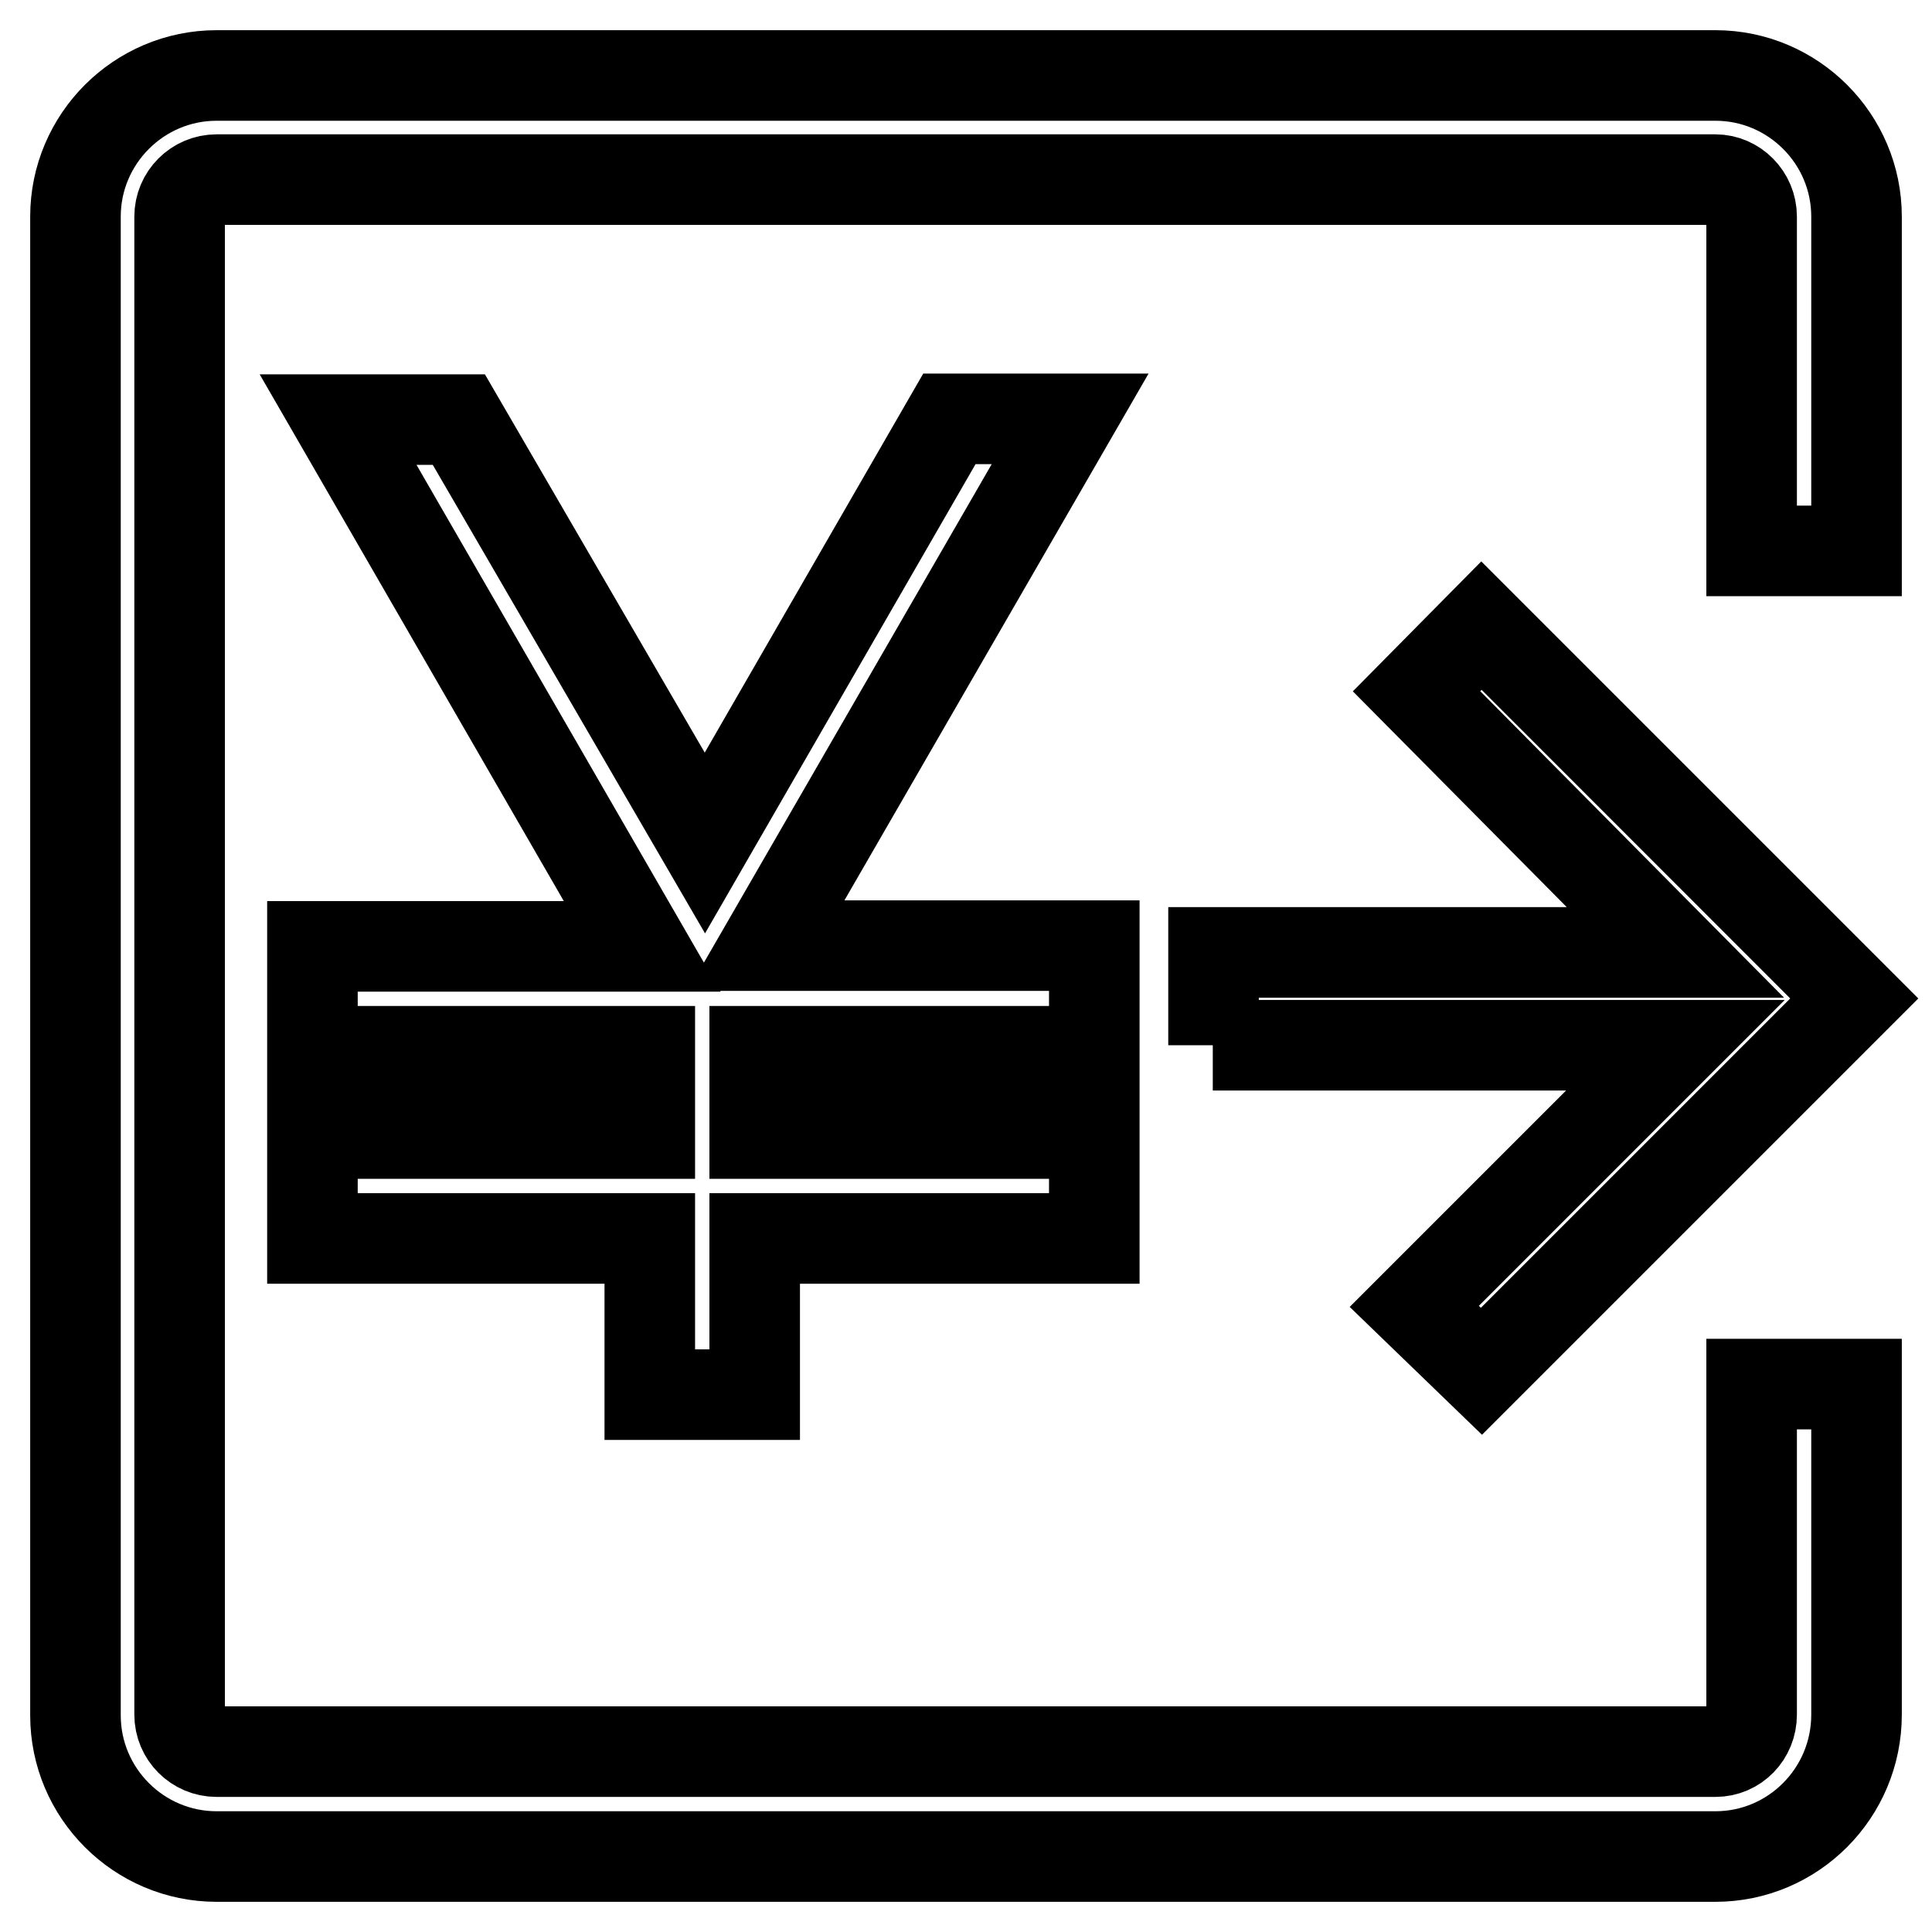
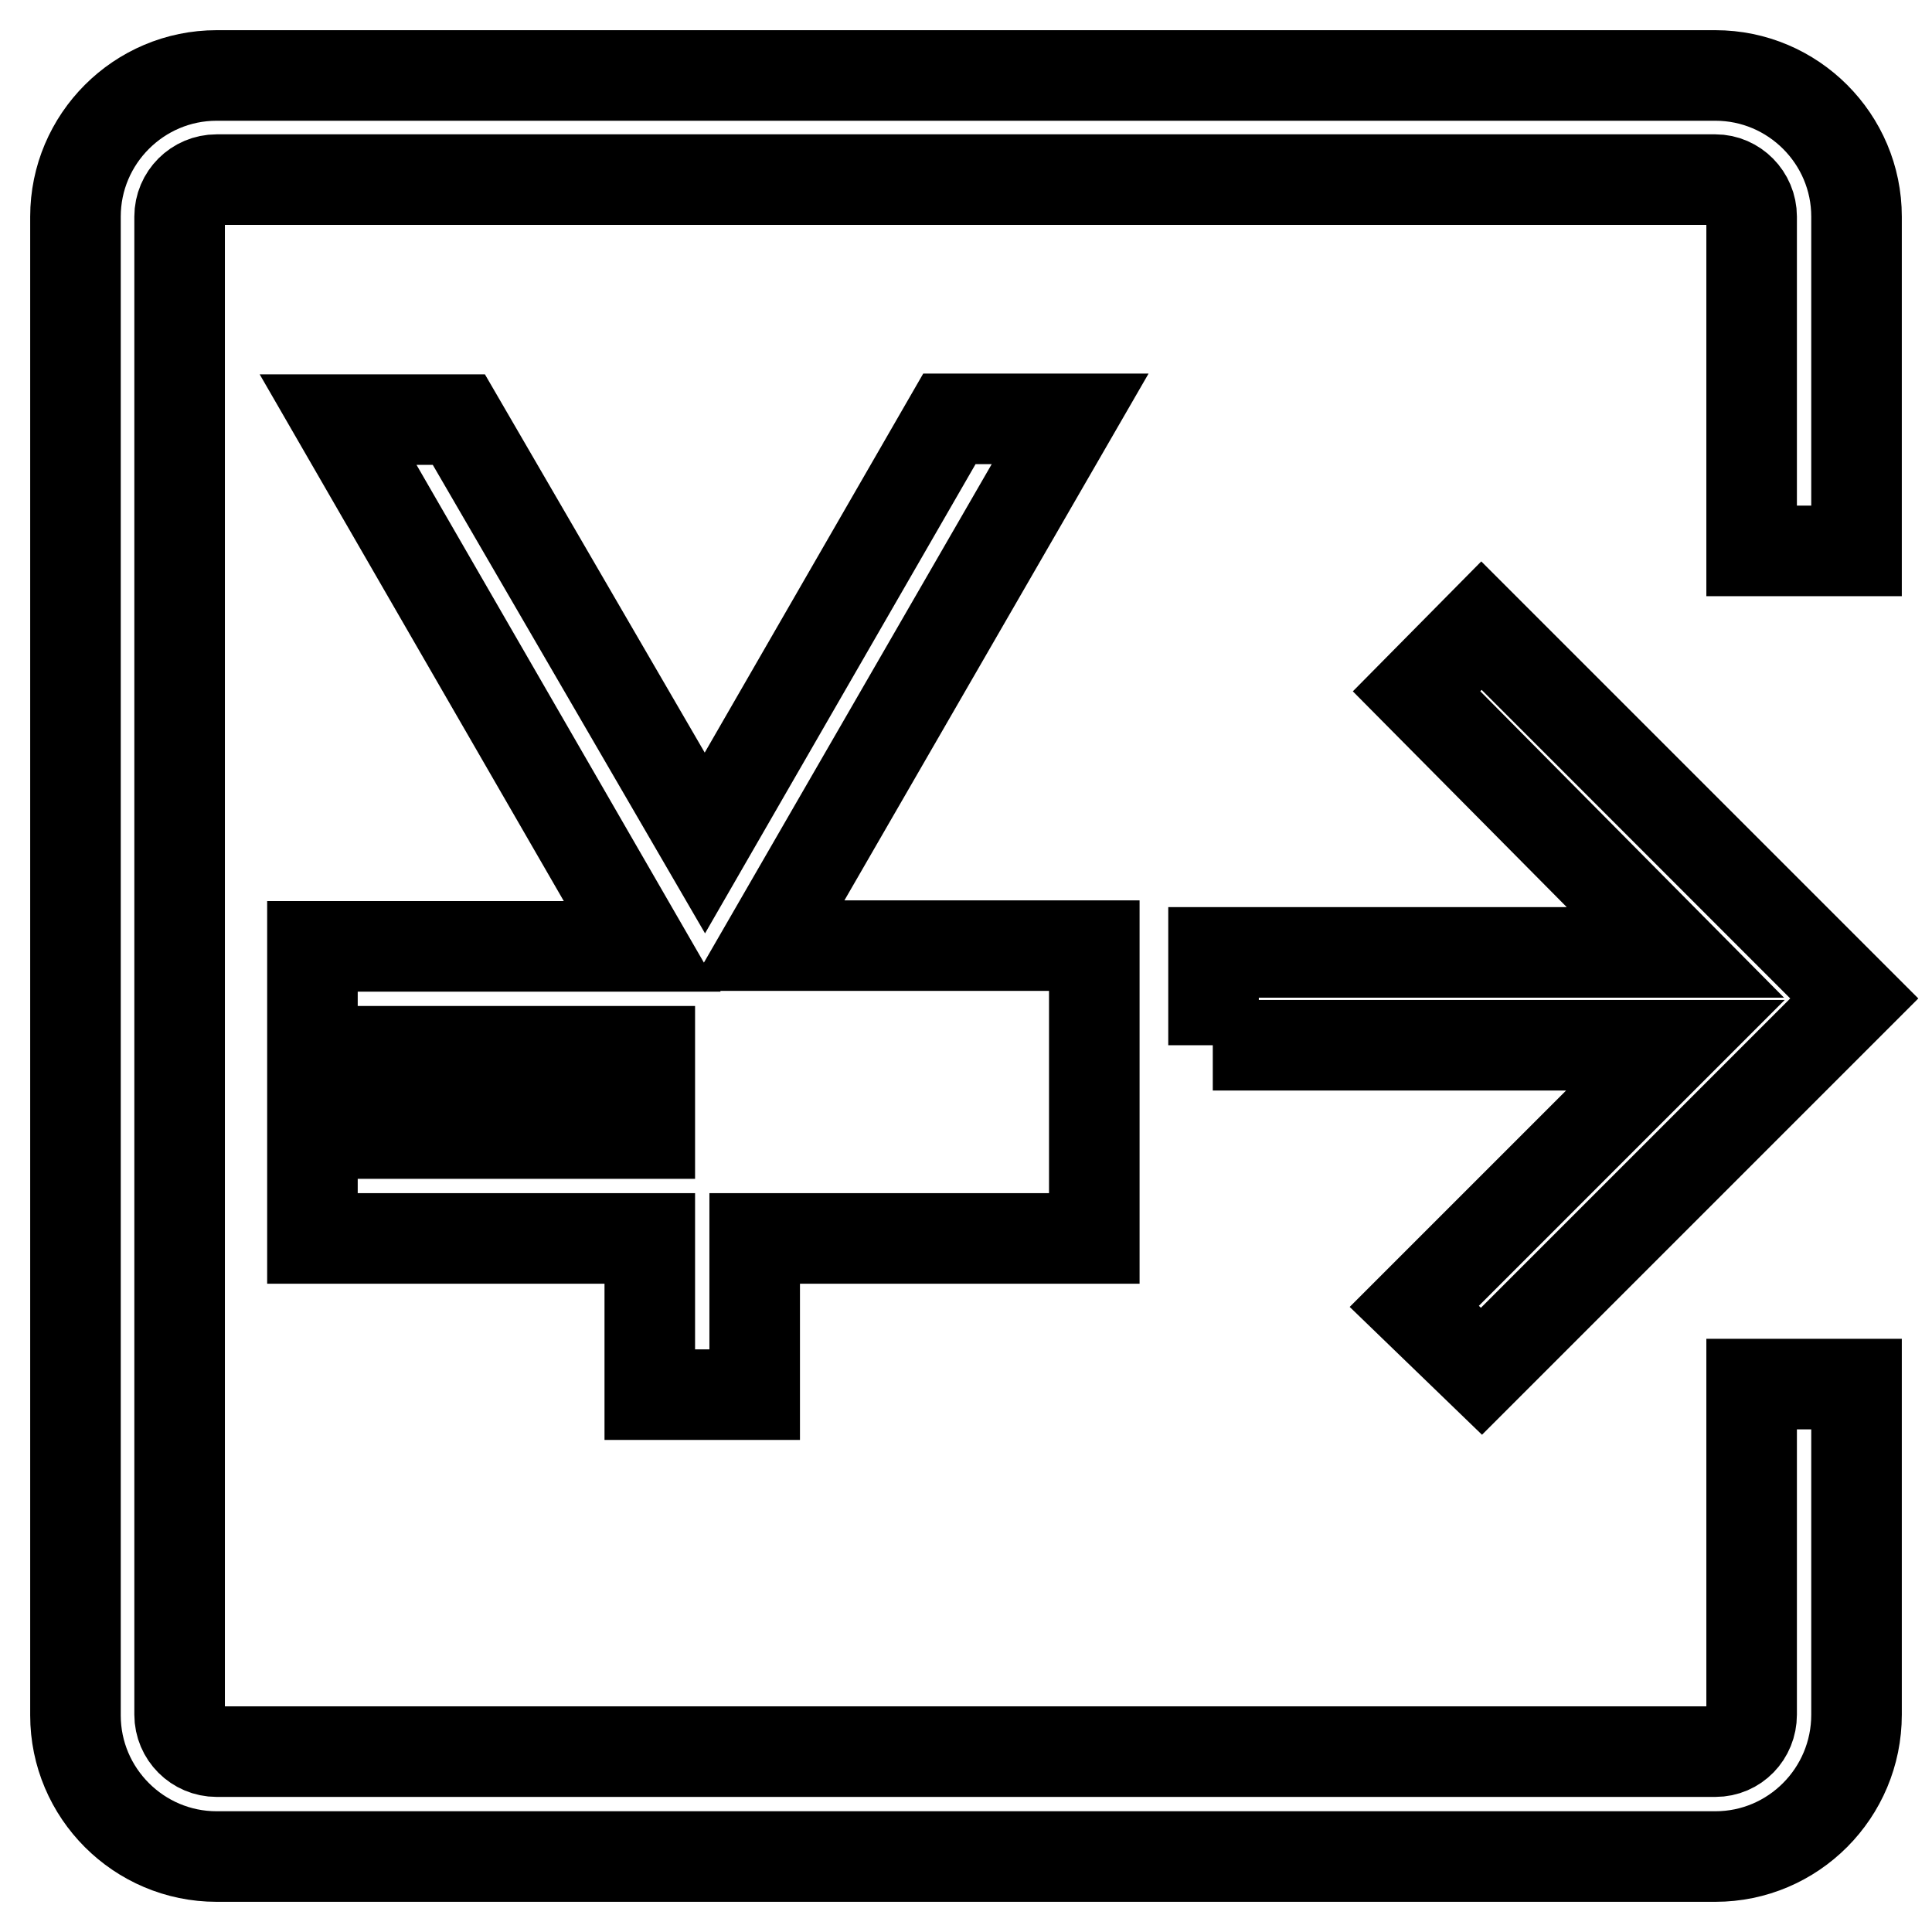
<svg xmlns="http://www.w3.org/2000/svg" version="1.1" x="0px" y="0px" viewBox="0 0 256 256" enable-background="new 0 0 256 256" xml:space="preserve">
  <g>
-     <path stroke-width="12" fill-opacity="0" stroke="#000000" d="M145,139.2v-13.9h-43.5l40.3-69.8h-16l-32.4,56.2L60.8,55.6h-16l40.3,69.8H41.4v13.9h44.7v10.9H41.4v13.9 h44.7v20.7H100v-20.7H145v-13.9H100v-10.9H145z M227.3,246H28.7c-10.3,0-18.7-8.4-18.7-18.7V28.7C10,18.4,18.4,10,28.7,10h198.6 c10.3,0,18.7,8.4,18.7,18.7V73h-13.9V28.7c0-2.7-2.2-4.9-4.8-4.9H28.7c-2.7,0-4.9,2.2-4.9,4.9v198.5c0,2.7,2.2,4.9,4.9,4.9h198.6 c2.7,0,4.8-2.2,4.8-4.9v-43.8H246v43.8C246,237.6,237.6,246,227.3,246z M160.7,138.5H222l-34.6,34.6l8.9,8.6l49.4-49.4l-49.4-49.4 l-8.6,8.7l34.3,34.6h-61.2V138.5z" />
+     <path stroke-width="12" fill-opacity="0" stroke="#000000" d="M145,139.2v-13.9h-43.5l40.3-69.8h-16l-32.4,56.2L60.8,55.6h-16l40.3,69.8H41.4v13.9h44.7v10.9H41.4v13.9 h44.7v20.7H100v-20.7H145v-13.9v-10.9H145z M227.3,246H28.7c-10.3,0-18.7-8.4-18.7-18.7V28.7C10,18.4,18.4,10,28.7,10h198.6 c10.3,0,18.7,8.4,18.7,18.7V73h-13.9V28.7c0-2.7-2.2-4.9-4.8-4.9H28.7c-2.7,0-4.9,2.2-4.9,4.9v198.5c0,2.7,2.2,4.9,4.9,4.9h198.6 c2.7,0,4.8-2.2,4.8-4.9v-43.8H246v43.8C246,237.6,237.6,246,227.3,246z M160.7,138.5H222l-34.6,34.6l8.9,8.6l49.4-49.4l-49.4-49.4 l-8.6,8.7l34.3,34.6h-61.2V138.5z" />
  </g>
</svg>